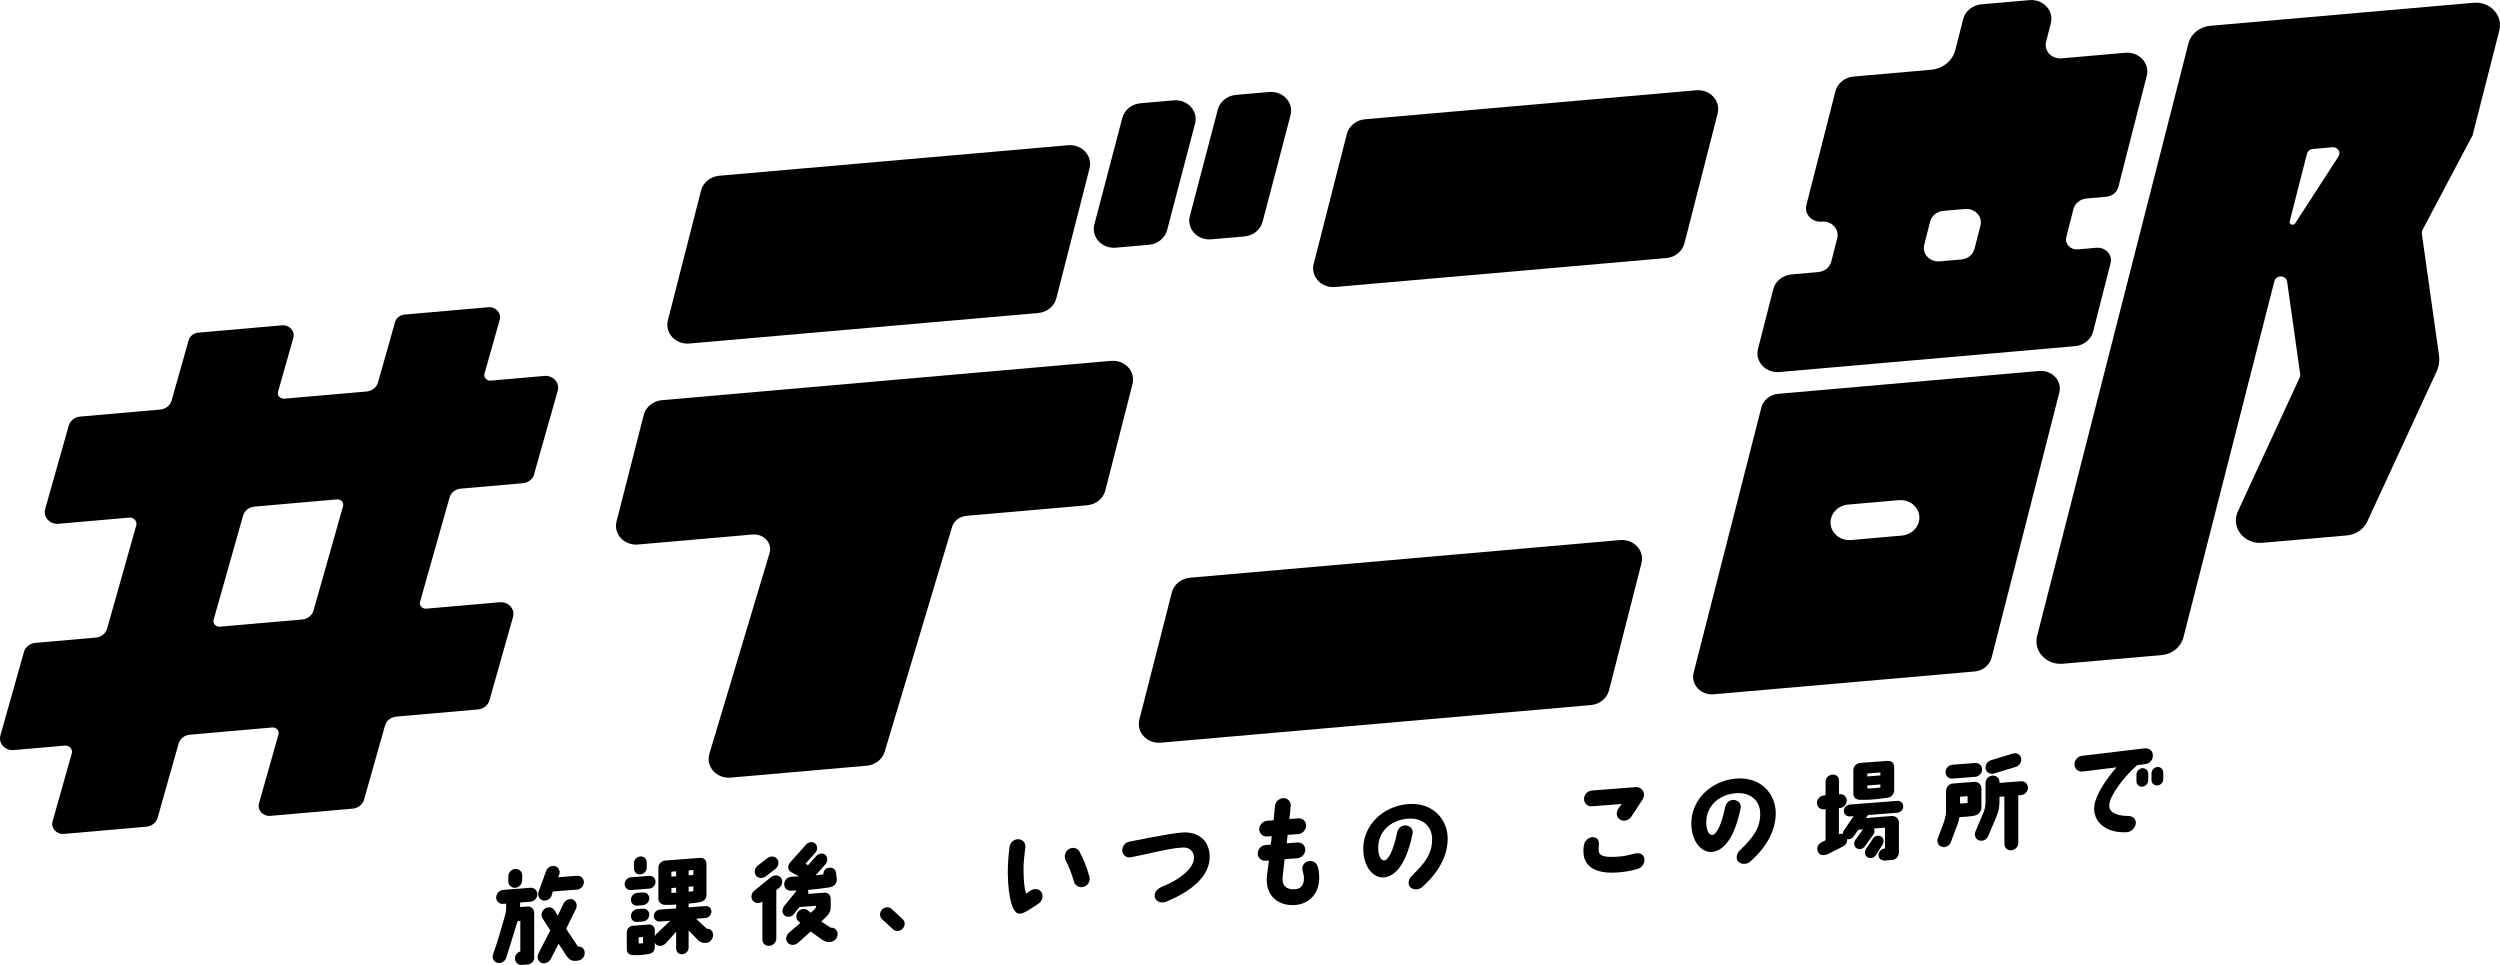
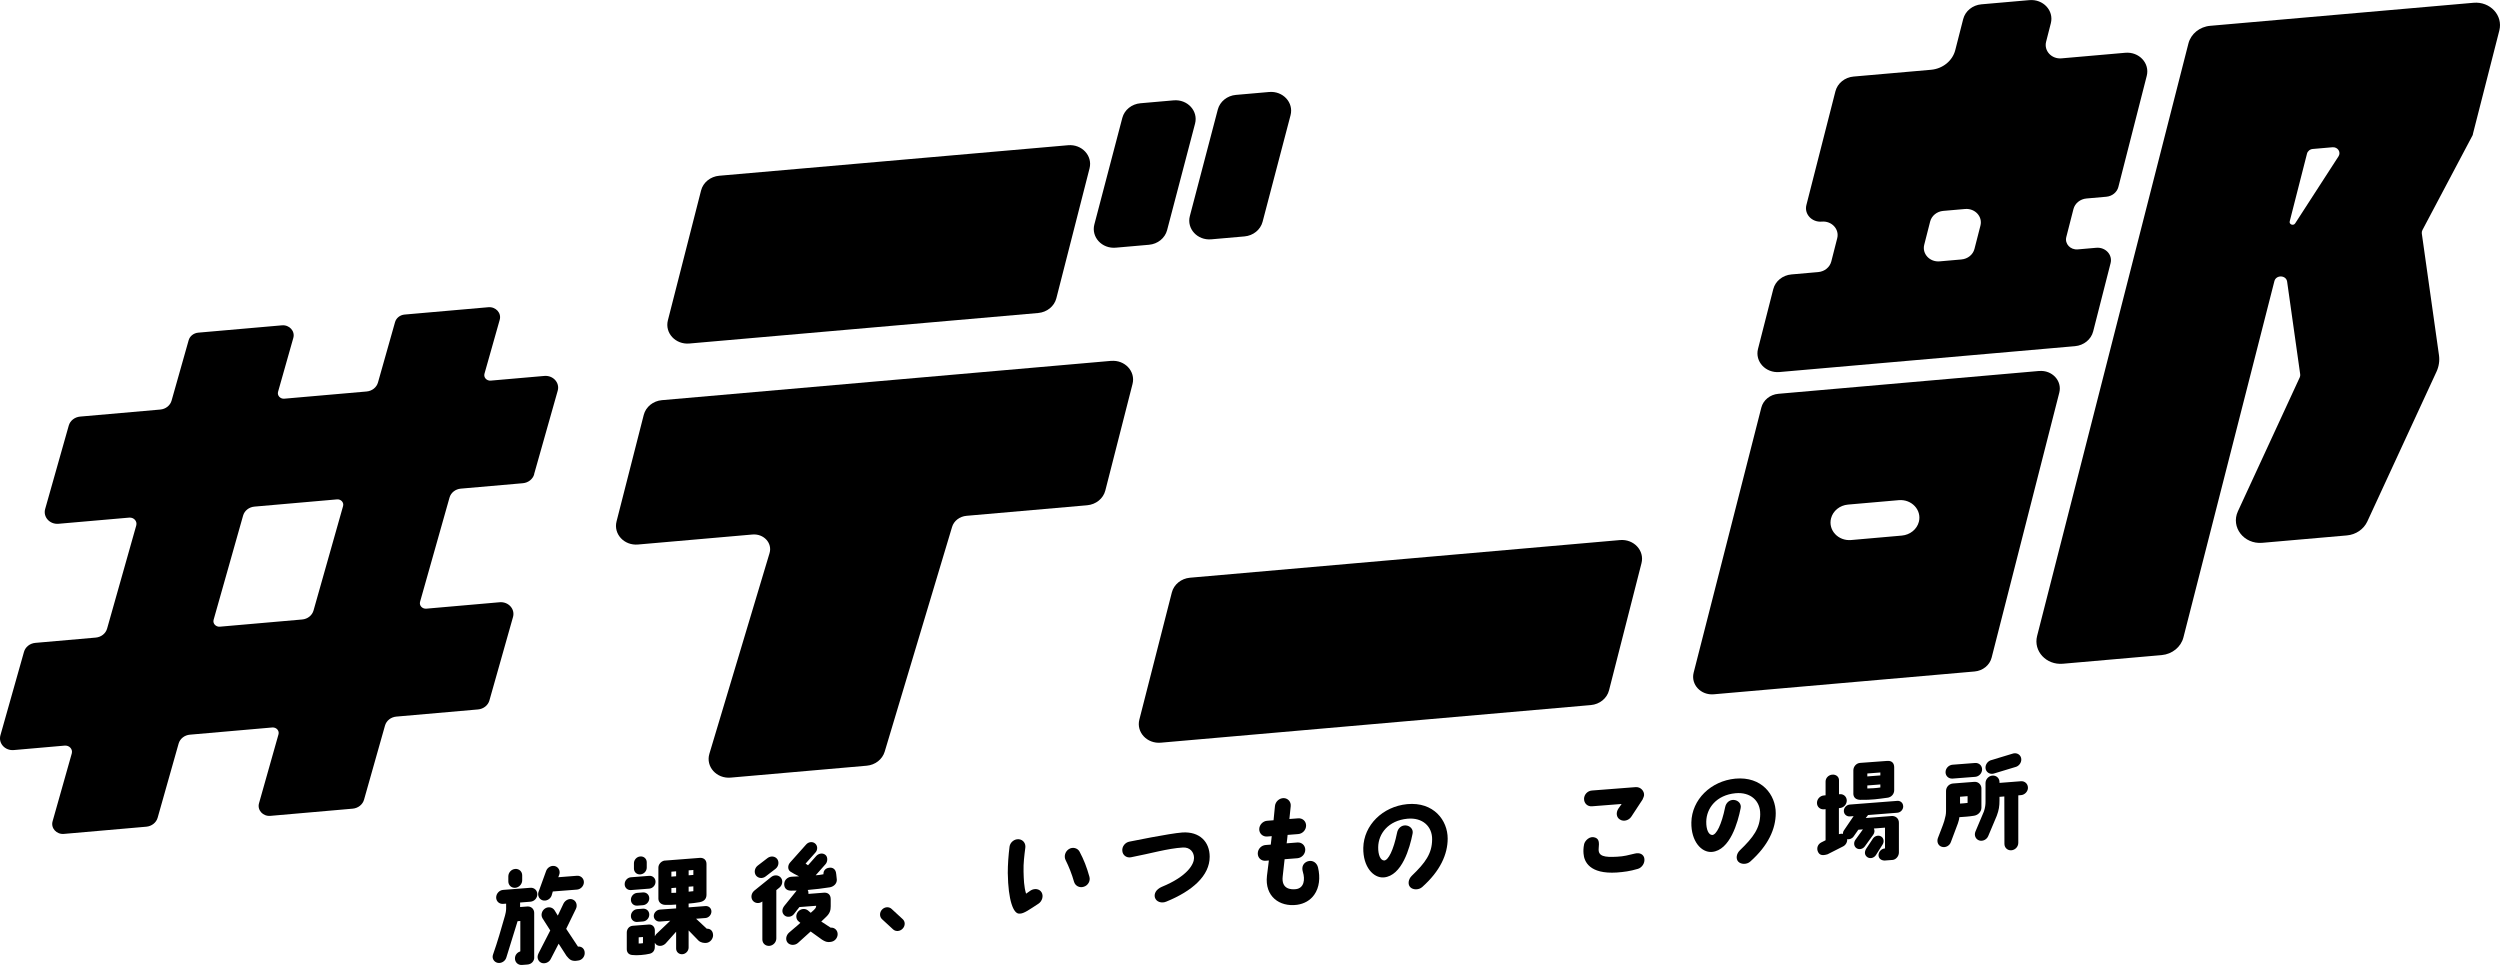
<svg xmlns="http://www.w3.org/2000/svg" id="_レイヤー_2" data-name="レイヤー 2" width="775" height="299.15" viewBox="0 0 775 299.15">
  <g id="_情報" data-name="情報">
    <g>
      <g>
        <path d="M152.83,295.94c1.46-4.15,2.51-7.88,3.71-12.07.16-.6.33-1.29.36-2.08v-1.66l-.94.07c-1.21.09-2.15-.81-2.15-1.98s.94-2.25,2.15-2.35l8.46-.66c1.21-.09,2.15.81,2.15,2.01s-.94,2.22-2.15,2.31l-3.19.25v1.4l2.25-.17c1.17-.09,2.12.78,2.12,1.98v14.06c-.07.85-.78,1.88-2.15,1.96l-1.69.13c-1.2.06-2.15-.87-2.12-2.05,0-1.11.78-1.88,1.66-2.18v-9.41s-.42.03-.85.07l-3.48,11.24c-.33,1.16-1.56,1.91-2.7,1.67-1.14-.24-1.86-1.42-1.43-2.56ZM157.58,273.24v-1.56c0-1.2.94-2.22,2.15-2.31,1.17-.09,2.15.78,2.15,1.98v1.56c0,1.17-.98,2.22-2.15,2.31-1.2.09-2.15-.81-2.15-1.98ZM166.93,295.56l3.65-7.12-2.41-3.78c-.59-1-.23-2.33.78-3.02,1.04-.67,2.34-.41,2.96.55l1.01,1.65,1.79-3.78c.58-1.09,1.89-1.68,2.93-1.17,1.04.47,1.43,1.81.88,2.89l-3,6.16,3.65,5.51h.1c1.17-.1,2.02.81,1.99,2.02,0,1.17-.91,2.22-2.12,2.31l-.62.08c-1.46.08-1.99-.43-2.9-1.53l-2.44-3.78-2.47,4.78c-.55,1.08-1.92,1.58-2.96,1.11-1.04-.51-1.4-1.78-.81-2.87ZM166.99,276.38l2.34-6.46c.46-1.14,1.73-1.76,2.83-1.39,1.08.37,1.63,1.6,1.17,2.71l-.26.7,5.79-.45c1.17-.09,2.15.81,2.15,1.98s-.98,2.22-2.15,2.31l-7.49.58-.39,1.33c-.46,1.14-1.73,1.76-2.83,1.39-1.07-.37-1.6-1.57-1.17-2.71Z" />
        <path d="M193.65,274.05c0-1.07.88-2.02,1.95-2.1l5.66-.44c1.07-.08,1.95.73,1.95,1.8v.07c0,1.07-.88,2.02-1.95,2.1l-5.66.44c-1.08.08-1.95-.73-1.95-1.8v-.07ZM221.06,289.89c0,1.17-.94,2.32-2.12,2.41-.59.05-1.63,0-2.41-.72l-3.06-3.15v5.31c0,1.07-.88,1.99-1.92,2.07-1.07.08-1.95-.69-1.95-1.77v-5.21l-3,3.36c-.85,1.11-2.34,1.35-3.19.61-.16-.18-.33-.37-.42-.55v1.3c0,1.07-.55,1.87-1.59,2.11-1.37.33-3.88.59-5.44.39-1.08-.11-1.66-.81-1.66-1.82v-5.14c0-1.01.65-2,1.86-2.1.13-.01,4.85-.38,4.98-.39,1.01-.08,1.86.67,1.86,1.81v1.82c.1-.2.23-.41.39-.62l4.39-4.18-3.19.25c-1.01.08-1.92-.66-1.92-1.71s.91-1.93,1.92-2l5.01-.36v-1.2c-1.08.08-2.08.16-3.42.1-1.14-.04-2.08-.78-2.08-1.92v-9.63c0-1.01.81-1.92,1.79-2.16l11.2-.87c1.17,0,1.92.73,1.92,1.9v9.54c0,1.14-.59,2.03-2.12,2.31-1.33.23-2.34.34-3.42.43v1.17l5.21-.4c1.04-.08,1.86.67,1.86,1.68s-.81,1.95-1.86,2.03l-2.9.22,3.32,3.09c1.37-.07,1.95.99,1.95,2ZM201.27,278.51c0,1.07-.88,2.02-1.95,2.1l-1.79.14c-1.07.08-1.95-.73-1.95-1.8v-.06c0-1.07.88-2.02,1.95-2.1l1.79-.14c1.07-.08,1.95.73,1.95,1.8v.06ZM201.27,283.49v.07c0,1.07-.88,2.02-1.95,2.1l-1.79.14c-1.07.08-1.95-.73-1.95-1.8v-.07c0-1.07.88-2.02,1.95-2.1l1.79-.14c1.07-.08,1.95.73,1.95,1.8ZM198.54,265.5c1.07-.08,1.95.73,1.95,1.8v1.66c0,1.07-.88,2.02-1.95,2.1h-.07c-1.07.09-1.95-.72-1.95-1.8v-1.66c0-1.07.88-2.02,1.95-2.1h.07ZM199.32,290.47l-1.33.1v1.92c.46,0,.85-.03,1.33-.1v-1.92ZM209.6,270.11l-1.47.11v1.53l1.47-.11v-1.53ZM209.6,275.19l-1.47.11v1.5c.39-.03,1.04-.05,1.47-.05v-1.56ZM213.48,271.34l1.46-.11v-1.53l-1.46.11v1.53ZM213.48,276.42c.42-.03,1.04-.11,1.46-.15v-1.5l-1.46.11v1.53Z" />
        <path d="M233.82,276.11l5.27-4.25c.98-.76,2.31-.64,3.03.29.68.92.42,2.28-.52,3.03l-.94.76v14.97c0,1.2-.98,2.22-2.15,2.31-1.21.09-2.18-.77-2.18-1.98v-11.78c-.98.76-2.31.6-2.99-.29-.68-.92-.46-2.28.49-3.06ZM234.34,271.38c-.65-.93-.42-2.28.55-3.04l3.06-2.35c.98-.73,2.31-.6,3,.32.65.93.42,2.28-.55,3.04l-3.06,2.35c-.98.76-2.31.6-3-.32ZM259.22,270.88l.19,1.77c.07,1.13-.78,2.14-2.12,2.41-2.15.33-4.59.65-6.9.83.2.38.26.79.23,1.22l4.85-.38c1.27-.07,2.05.69,2.05,2.02v2.21c0,1.24-.26,2.23-1.56,3.41l-1.37,1.31,2.9,1.89h.03c1.2-.1,2.15.84,2.15,2.01s-.88,2.31-2.25,2.42l-.55.04c-.81,0-1.4-.35-2.05-.75l-3.52-2.53-3.94,3.56c-.94.82-2.44.78-3.19-.08-.75-.89-.52-2.24.39-3.09,1.2-1.1,2.28-1.87,3.55-3.07l-.52-.42c-.91-.71-.98-2.1-.2-3.04.78-.94,2.15-1.11,3.06-.4l.88.75c.23-.21.72-.64.91-.82.62-.6.72-.8.78-1.36l-5.21.4-1.73,2.22c-.75.94-2.15,1.05-2.93.33-.88-.81-.75-1.99,0-2.93l3.81-4.72c-.62.02-1.24.03-1.82.01-1.53-.01-2.15-1.07-2.02-2.28.16-1.28,1.27-2.05,2.51-2.05.42,0,1.69-.07,2.08-.1-1.27-.65-1.89-.93-2.7-1.48-.88-.61-.85-1.95-.1-2.79l4.98-5.59c.75-.87,2.02-1,2.8-.32.81.69.85,1.95.1,2.79l-3.06,3.43c.26.14.49.39.75.53l2.57-2.9c.78-.84,2.05-1.01,2.87-.29.78.69.62,2.13.03,2.8l-3.09,3.49c.81-.06,1.33-.1,2.41-.32-.07-1.2.75-1.91,1.76-2.02,1.07-.18,2.08.42,2.18,1.88Z" />
        <g>
          <path d="M273.42,284.94c-.81-.75-.81-2.08,0-2.96.81-.88,2.15-.98,2.96-.23l3.44,3.17c.85.75.85,2.08,0,2.96-.81.88-2.15.98-2.96.23l-3.44-3.17Z" />
          <path d="M312.41,270.78c0-2.89.22-5.71.55-8.33.19-1.35,1.52-2.41,2.85-2.29,1.33.12,2.22,1.27,2.04,2.62-.3,2.35-.63,4.86-.55,7.4.07,2.44.11,4.61.78,6.86.56-.38,1.07-.75,1.44-1,1.18-.72,2.7-.54,3.37.59s.18,2.76-.96,3.51c-2.66,1.72-4.59,3.17-5.88,3.08-1.92.19-3.51-4.2-3.63-12.44ZM330.36,266.68c-.59-1.17-.22-2.65.96-3.44,1.15-.76,2.7-.39,3.33.74,1.37,2.59,2.26,4.89,3.07,7.82.37,1.3-.44,2.7-1.74,3.09-1.33.44-2.66-.27-3.03-1.54-.67-2.39-1.63-4.76-2.59-6.68Z" />
          <path d="M347.92,263.77c-.15-1.32.85-2.62,2.22-2.87,0,0,12.5-2.56,16.39-2.83,5.33-.34,8.47,2.86,8.47,7.52,0,5.88-5.36,10.62-13.47,13.92-1.37.59-3.11.13-3.52-1.32-.3-1.16.37-2.51,2.15-3.27,8.21-3.38,9.99-7.17,9.99-8.95s-1.22-3.38-3.48-3.24c-4.74.29-9.88,1.84-16.09,3.03-1.33.25-2.55-.62-2.66-1.98Z" />
          <path d="M393.94,261.82c.11-.82.18-1.72.3-2.61l-1.44.11c-1.33.1-2.44-.92-2.44-2.25s1.11-2.53,2.44-2.63l2-.16c.15-1.45.3-2.91.44-4.44.15-1.34,1.33-2.43,2.7-2.43,1.33.04,2.33,1.15,2.18,2.53-.15,1.34-.26,2.65-.41,3.95l2.74-.21c1.33-.1,2.44.88,2.44,2.25s-1.11,2.53-2.44,2.63l-3.29.26c-.07.89-.19,1.75-.3,2.61l3.33-.26c1.37-.11,2.44.92,2.44,2.25s-1.07,2.52-2.44,2.63l-3.96.31-.59,5.3c-.48,4.03,2.59,4.16,4.14,3.97,2.48-.34,2.85-2.96,2.11-5.34-.52-1.7.26-2.87,1.55-3.3,1.55-.45,2.81.52,3.15,1.94.74,3.12.41,6.22-1.18,8.45-1.22,1.72-3.07,2.79-5.33,3.11-5.44.72-10.06-2.62-9.32-9l.59-4.74-1,.08c-1.37.11-2.44-.88-2.44-2.25s1.07-2.52,2.44-2.63l1.59-.12Z" />
          <path d="M443.96,260.27c.07-4.07-2.96-6.91-7.66-6.47-5.92.57-8.99,4.62-9.06,8.8-.04,2.41.7,4.12,1.85,4.15,1.26-.02,2.89-3.15,4-8.6.26-1.35,1.29-2.32,2.63-2.28,1.41.08,2.48,1.21,2.18,2.57-.85,4.36-3.29,13.09-8.92,13.56-3.22.25-6.47-3.27-6.36-9.16.15-7.08,6.03-12.82,13.62-13.56,8.21-.75,12.54,5.02,12.54,10.68,0,4.85-2.29,10.05-7.92,15.04-1.04.93-2.89.93-3.74-.04-.7-.8-.63-2.32.55-3.48,4.18-4.02,6.25-6.85,6.29-11.21Z" />
        </g>
        <g>
          <path d="M490.9,264.65c-.07-.85-.07-1.73.18-2.97.26-1.06,1.7-2.65,3.4-2.04,1.26.46,1.29,1.53,1.11,3.39-.22,2.42,1.74,2.79,5.74,2.55,2.07-.09,3.51-.5,5.51-.98,1.55-.38,2.66.31,2.89,1.44.3,1.53-.78,2.95-1.96,3.3-2.59.76-4.29.96-6.55,1.14-8.51.55-10.14-3.43-10.32-5.82ZM491.05,247.69c0-1.37,1.07-2.52,2.44-2.63l13.54-1.05c1.63-.13,2.74,1.3,2.63,2.5-.04.41-.22.76-.48,1.37l-3.48,5.3c-.78,1.17-2.37,1.59-3.48.9-1.15-.65-1.33-2.15-.55-3.36l1.04-1.49-9.21.72c-1.37.11-2.44-.92-2.44-2.25Z" />
          <path d="M545.66,252.37c.07-4.07-2.96-6.91-7.66-6.47-5.92.57-8.99,4.62-9.06,8.8-.04,2.41.7,4.12,1.85,4.15,1.26-.02,2.89-3.15,4-8.6.26-1.35,1.29-2.32,2.63-2.28,1.41.08,2.48,1.21,2.18,2.57-.85,4.36-3.29,13.09-8.92,13.56-3.22.25-6.47-3.27-6.36-9.16.15-7.08,6.03-12.82,13.62-13.56,8.21-.75,12.54,5.02,12.54,10.68,0,4.85-2.29,10.05-7.92,15.04-1.04.93-2.89.93-3.74-.04-.7-.8-.63-2.32.56-3.48,4.18-4.02,6.25-6.85,6.29-11.21Z" />
        </g>
        <g>
          <path d="M590,249.95c0,1.04-.81,1.92-1.82,2l-9.08.71-.72.93,7.94-.62c1.2-.13,2.38.69,2.34,2.13v9.18c0,1.11-.88,2.15-1.86,2.29-1.27.1-1.59.12-2.6.2-.42,0-1.82-.22-1.86-1.65,0-1.07.88-2.02,1.95-2.1h.06v-6.45l-3.45.27c.29.56.26,1.31-.2,1.94l-2.6,3.59c-.62.86-1.79,1.12-2.6.56-.81-.56-.94-1.72-.33-2.58l2.34-3.24-1.43.11-1.4,2c-.46.72-1.3,1.08-2.05.91.07.87-.39,1.79-1.24,2.24l-4.85,2.46c-1.59.48-2.47.29-2.96-.75-.52-1.1-.1-2.34.98-2.91l1.37-.69v-9.63l-.52.04c-1.2.09-2.15-.78-2.15-1.98s.94-2.22,2.15-2.32l.52-.04v-4.26c0-1.11.88-1.99,1.95-2.14,1.3-.17,2.28.7,2.21,1.81v4.26l.29-.02c1.17-.09,2.12.81,2.12,1.98s-.94,2.22-2.15,2.32l-.29.02v8.07c.49-.14.91-.17,1.27-.1-.03-.39.07-.79.33-1.13l2.96-4.36-1.14.09c-1.04.08-1.89-.67-1.89-1.71s.85-1.89,1.89-1.97l14.68-1.14c1.01-.08,1.82.67,1.82,1.68ZM574.54,245.97v-7.16c0-1.17.91-2.22,2.08-2.31l8.43-.62c1.46-.11,2.15.74,2.15,1.98v7.13c0,1.17-.91,2.19-2.12,2.31-3,.4-4.79.7-8.4.65-1.3-.03-2.15-.68-2.15-1.98ZM578.87,265.72c-1.14-.79-.75-2.09-.26-2.75l2.02-3.05c.62-.86,1.79-1.12,2.6-.56.81.56.91,1.72.29,2.58l-1.95,3.08c-.49.82-1.69,1.37-2.7.7ZM578.87,240.69l4.04-.31v-.91l-4.04.31v.91ZM578.87,244.43c1.08-.02,2.87-.12,4.04-.31v-.94l-4.04.31v.94Z" />
          <path d="M612.07,252.86c-1.99.32-3.06.34-4.66.46-.07.59-.16,1.05-.46,1.92l-2.18,5.8c-.39,1.14-1.66,1.82-2.77,1.48-1.14-.3-1.66-1.5-1.27-2.67.72-1.98,1.47-3.66,1.99-5.33.39-1.46.55-2.03.55-3.1v-6.22c0-1.04.75-2.14,2.08-2.31l6.74-.52c1.33-.07,2.15,1.04,2.15,1.98v6.05c0,1.2-1.01,2.26-2.18,2.45ZM612.3,236.53c1.2-.09,2.15.81,2.15,1.98s-.94,2.22-2.15,2.31l-7,.54c-1.2.09-2.18-.77-2.18-1.98s.98-2.22,2.18-2.32l7-.54ZM609.95,248.89v-2.08l-2.34.18v2.12c.81-.06,1.53-.09,2.34-.21ZM628.67,244.18c0,1.17-.98,2.22-2.15,2.31l-.85.07v14.71c0,1.2-.94,2.22-2.15,2.32-1.17.09-2.15-.78-2.15-1.98l-.03-14.71-1.5.12v1.14c0,1.69-.16,2.91-.85,4.75l-2.64,6.26c-.46,1.11-1.72,1.73-2.83,1.36-1.11-.4-1.6-1.6-1.14-2.74l2.64-6.26c.42-1.27.49-2.19.49-3.06v-5.73c0-1.17.98-2.22,2.15-2.31,1.21-.09,2.18.81,2.18,1.98v.29l6.67-.52c1.17-.09,2.15.81,2.15,2.01ZM626.52,234.87c.33,1.11-.33,2.37-1.46,2.82l-6.8,2.06c-1.14.41-2.31-.11-2.67-1.22-.33-1.11.33-2.37,1.46-2.82l6.8-2.06c1.14-.41,2.34.11,2.67,1.22Z" />
        </g>
-         <path d="M643.09,237c-.04-1.37,1.04-2.56,2.37-2.7l19.42-2.32c1.04-.08,2.48.44,2.52,2.17.04,1.37-1,2.59-2.37,2.74l-2.48.3c-3.7,3.17-8.51,9.24-8.69,12.33-.11,1.82,1.41,3.4,5.85,3.43,1.33,0,2.33.71,2.4,2.07.04,1.33-1.26,2.83-2.59,2.94-6.58.51-10.99-3.25-10.25-8.34.52-3.55,3.81-8.25,6.84-11.74l-10.51,1.3c-1.37.14-2.48-.84-2.52-2.17ZM665.96,239.85v2.03c0,1.04-.81,1.91-1.85,1.99-1,.08-1.81-.67-1.81-1.71v-2.03c0-1,.81-1.91,1.81-1.99,1.04-.08,1.85.71,1.85,1.71ZM670.62,239.48v2.03c0,1.04-.81,1.91-1.85,1.99-1,.08-1.81-.67-1.81-1.71v-2.03c0-1,.81-1.91,1.81-1.99,1.04-.08,1.85.71,1.85,1.71Z" />
      </g>
      <g>
        <path d="M321.84,97.03l-108.14,9.46c-4.28.37-7.65-3.26-6.66-7.17l10.29-40.27c.63-2.49,2.91-4.33,5.63-4.57l108.14-9.46c4.28-.37,7.65,3.26,6.66,7.17l-10.29,40.27c-.63,2.49-2.91,4.33-5.63,4.57" />
        <path d="M356.18,75.88l-10.28.9c-4.3.38-7.67-3.28-6.65-7.2l8.67-33.04c.65-2.47,2.91-4.3,5.62-4.53l10.28-.9c4.3-.38,7.67,3.28,6.65,7.2l-8.67,33.04c-.65,2.47-2.91,4.3-5.62,4.53" />
        <path d="M385.78,73.29l-10.28.9c-4.3.38-7.67-3.28-6.65-7.2l8.67-33.04c.65-2.47,2.91-4.3,5.62-4.53l10.28-.9c4.3-.38,7.67,3.28,6.65,7.2l-8.67,33.04c-.65,2.47-2.91,4.3-5.62,4.53" />
-         <path d="M516.56,79.99l-102.66,8.98c-4.28.38-7.66-3.25-6.66-7.16l10.28-40.27c.64-2.48,2.91-4.33,5.63-4.57l102.66-8.98c4.28-.37,7.65,3.26,6.66,7.17l-10.29,40.27c-.63,2.49-2.91,4.33-5.63,4.57" />
        <path d="M656.7,57.93l8.79-34.41c1-3.91-2.37-7.54-6.66-7.16l-19.76,1.73c-3.07.27-5.49-2.33-4.78-5.14l1.47-5.75c1-3.91-2.38-7.54-6.66-7.16l-14.88,1.3c-2.72.24-4.99,2.08-5.63,4.57l-2.46,9.63c-.85,3.31-3.88,5.77-7.51,6.09l-24.01,2.1c-2.72.24-4.99,2.08-5.63,4.57l-9,35.26c-.72,2.8,1.7,5.41,4.78,5.14,3.07-.27,5.49,2.34,4.78,5.14l-1.84,7.22c-.46,1.79-2.09,3.11-4.04,3.28l-8.32.73c-2.72.24-5,2.08-5.63,4.57l-4.73,18.52c-1,3.91,2.37,7.54,6.66,7.17l91.61-8.02c2.72-.24,5-2.08,5.63-4.57l5.4-21.16c.67-2.6-1.58-5.02-4.44-4.77l-5.74.5c-2.28.2-4.08-1.73-3.55-3.82l2.22-8.68c.46-1.79,2.09-3.11,4.04-3.28l6.14-.54c1.82-.16,3.33-1.39,3.75-3.04M608.07,80.43l-6.78.59c-3.07.27-5.49-2.34-4.78-5.14l1.84-7.22c.46-1.78,2.09-3.11,4.04-3.28l6.77-.59c3.08-.27,5.5,2.34,4.78,5.14l-1.85,7.22c-.45,1.79-2.08,3.11-4.04,3.28" />
        <path d="M632.13,115l-80.85,7.08c-2.55.22-4.68,1.95-5.27,4.28l-20.98,82.16c-.93,3.66,2.22,7.06,6.24,6.71l80.85-7.07c2.55-.22,4.68-1.95,5.28-4.28l20.98-82.16c.93-3.66-2.23-7.06-6.24-6.71M594.85,161.75h0c-.59,2.33-2.72,4.05-5.27,4.28l-15.72,1.38c-4.01.35-7.17-3.05-6.24-6.71.59-2.33,2.72-4.06,5.27-4.28l15.72-1.37c4.01-.35,7.17,3.05,6.24,6.71" />
        <path d="M493.16,218.57l-133.3,11.66c-4.28.38-7.66-3.25-6.66-7.16l10.07-39.41c.63-2.48,2.91-4.33,5.63-4.57l133.3-11.67c4.28-.37,7.66,3.26,6.66,7.17l-10.06,39.41c-.63,2.49-2.91,4.33-5.63,4.57" />
        <path d="M344.42,111.87l-139.23,12.18c-2.72.24-4.99,2.08-5.63,4.57l-8.43,33.02c-1,3.91,2.37,7.54,6.66,7.16l35.46-3.1c3.51-.31,6.24,2.65,5.31,5.77l-18.65,62.2c-1.19,3.97,2.21,7.77,6.59,7.39l42.18-3.69c2.63-.23,4.85-1.96,5.57-4.34l20.89-69.67c.56-1.89,2.36-3.28,4.5-3.46l37.38-3.27c2.72-.24,5-2.08,5.63-4.57l8.43-33.02c1-3.91-2.37-7.54-6.66-7.16" />
        <path d="M766.55,41.73l8.24-32.27c1.2-4.69-2.85-9.05-7.99-8.6l-40.6,3.55-34.05,2.98-6.98.61c-3.27.28-6,2.5-6.76,5.48l-46.91,183.68c-1.2,4.69,2.85,9.05,7.99,8.6l30.62-2.68c3.27-.29,5.99-2.5,6.75-5.48l28.2-110.44c.52-2.03,3.66-1.91,3.95.15l4.05,28.71c.05.34,0,.68-.15.99l-19.16,41.49c-2.27,4.92,1.87,10.27,7.57,9.77l26.2-2.29c2.79-.24,5.22-1.9,6.34-4.31l21.45-46.44c.75-1.62,1.02-3.4.77-5.14l-5.32-37.69c-.05-.37.01-.74.19-1.08l15.66-29.59h-.08ZM709.81,68.62l5.36-20.99c.2-.79.93-1.38,1.79-1.45l6.1-.53c1.64-.14,2.73,1.5,1.88,2.82l-13.44,20.78c-.55.85-1.93.33-1.69-.63" />
        <path d="M165.57,147l7.32-25.88c.7-2.47-1.42-4.82-4.15-4.58l-16.61,1.45c-1.28.11-2.27-.99-1.94-2.15l4.72-16.7c.6-2.1-1.21-4.1-3.53-3.9l-25.94,2.27c-1.42.12-2.62,1.07-2.98,2.36l-5.29,18.71c-.43,1.52-1.83,2.63-3.51,2.78l-25.52,2.23c-1.27.11-2.27-.99-1.94-2.14l4.73-16.7c.59-2.1-1.21-4.1-3.53-3.9l-25.94,2.27c-1.42.13-2.62,1.07-2.98,2.36l-5.29,18.71c-.43,1.52-1.84,2.63-3.51,2.77l-24.85,2.18c-1.67.15-3.08,1.26-3.51,2.77l-7.32,25.88c-.7,2.47,1.42,4.82,4.15,4.58l21.89-1.91c1.45-.13,2.57,1.12,2.2,2.43l-9.04,31.98c-.43,1.52-1.83,2.63-3.51,2.78l-18.74,1.64c-1.67.15-3.08,1.26-3.51,2.78L.13,227.94c-.7,2.47,1.42,4.82,4.15,4.58l15.77-1.38c1.45-.13,2.57,1.12,2.2,2.43l-5.95,21.05c-.59,2.1,1.21,4.1,3.53,3.89l25.53-2.23c1.67-.15,3.08-1.26,3.51-2.78l6.5-22.98c.43-1.52,1.83-2.63,3.51-2.77l25.51-2.23c1.28-.11,2.27.99,1.94,2.14l-6.04,21.37c-.59,2.1,1.21,4.09,3.53,3.89l25.52-2.23c1.67-.15,3.08-1.26,3.51-2.78l6.5-22.98c.43-1.52,1.83-2.63,3.51-2.78l25.34-2.22c1.67-.15,3.08-1.26,3.51-2.77l7.32-25.88c.7-2.47-1.43-4.82-4.15-4.58l-22.72,1.99c-1.28.11-2.27-.99-1.94-2.14l9.13-32.3c.43-1.52,1.83-2.63,3.51-2.77l19.23-1.68c1.67-.15,3.08-1.26,3.51-2.78M93.68,192.04l-25.52,2.23c-1.27.11-2.27-.99-1.94-2.14l9.14-32.3c.43-1.52,1.83-2.63,3.51-2.78l25.6-2.24c1.23-.11,2.2.96,1.88,2.08l-9.16,32.37c-.43,1.52-1.83,2.63-3.51,2.78" />
      </g>
    </g>
  </g>
</svg>